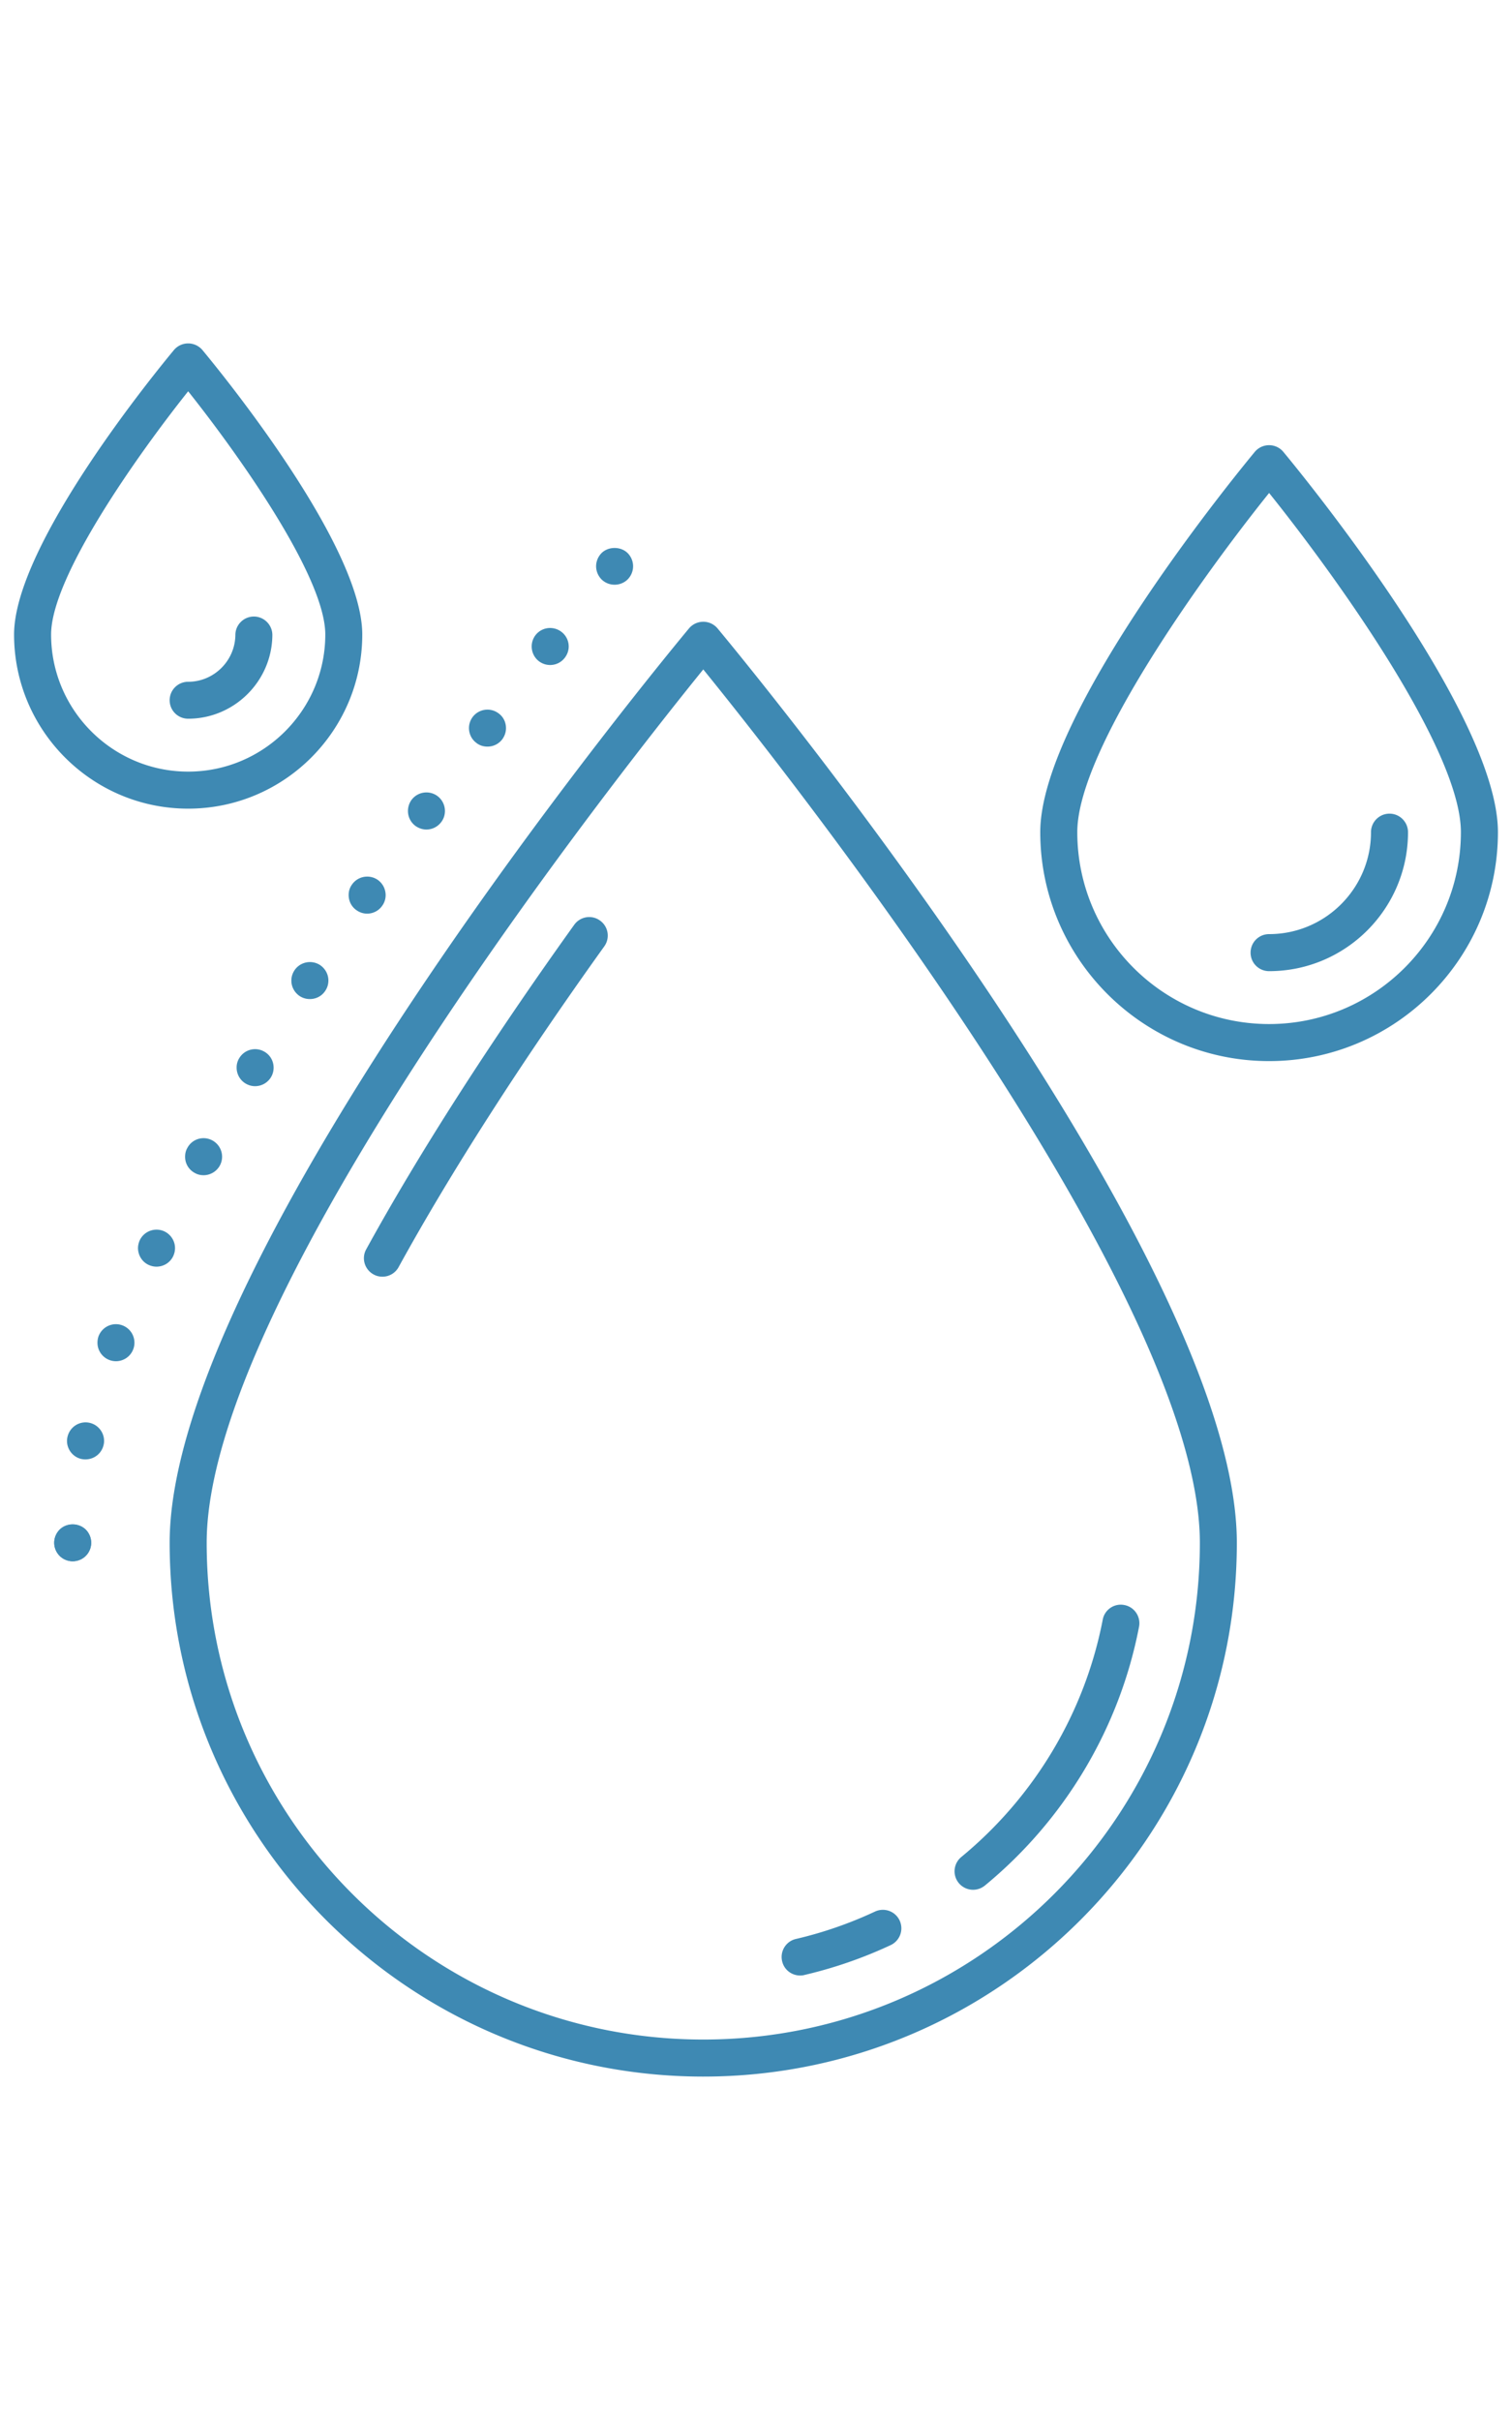
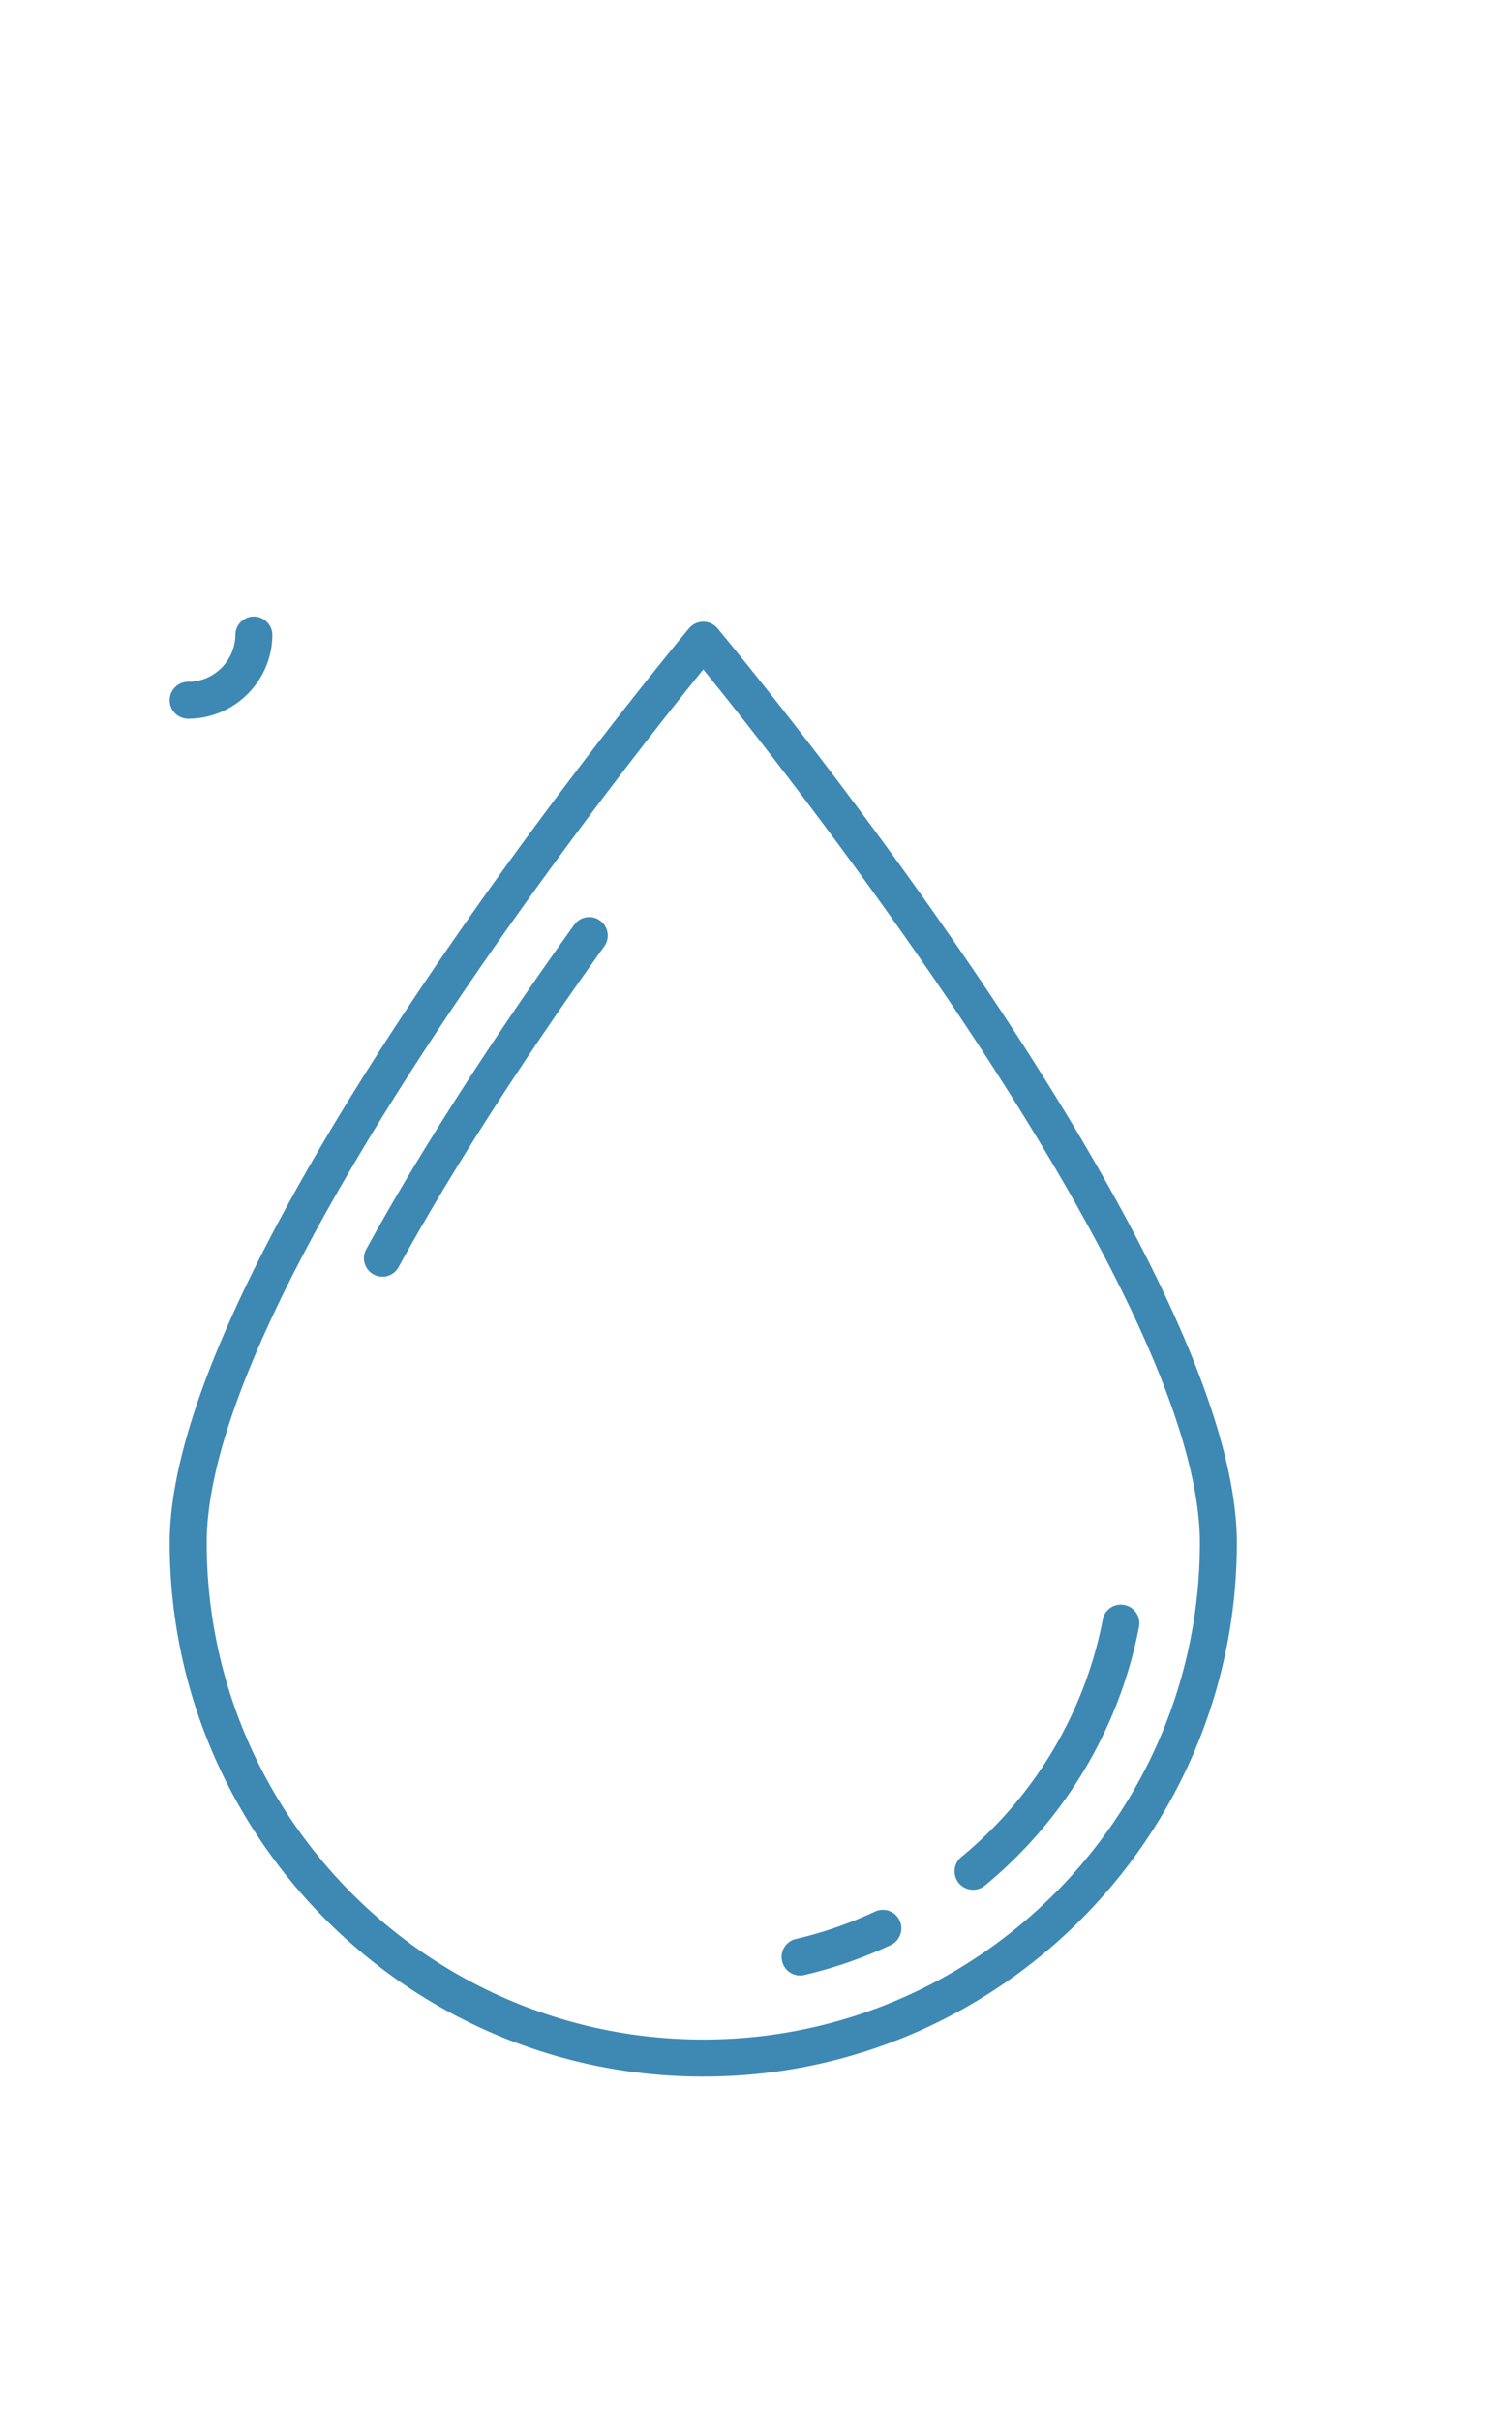
<svg xmlns="http://www.w3.org/2000/svg" width="800" height="1280" fill="#3e89b3">
-   <path d="M38.452 825.788c-2.575 0-5.07-1.006-6.902-2.861-1.806-1.808-2.868-4.356-2.868-6.901 0-2.602 1.062-5.099 2.868-6.959 3.638-3.611 10.167-3.611 13.856 0a10.01 10.01 0 0 1 2.84 6.959c0 2.545-1.034 5.094-2.84 6.901-1.83 1.855-4.352 2.861-6.954 2.861" />
-   <path d="M28.682 816.025h0c0-5.421 4.355-9.773 9.77-9.773 5.441 0 9.794 4.352 9.794 9.773 0 5.357-4.352 9.763-9.794 9.763a9.78 9.78 0 0 1-9.769-9.763M285.06 349.673c-2.445-1.908-3.745-4.83-3.745-7.752 0-2.068.664-4.193 2.044-6 3.372-4.3 9.504-4.986 13.804-1.642a9.73 9.73 0 0 1 3.742 7.642c0 2.125-.717 4.25-2.122 6.052a9.71 9.71 0 0 1-7.726 3.772 9.8 9.8 0 0 1-5.998-2.071m-32.997 43.27c-2.602-1.913-3.93-4.886-3.93-7.86 0-2.017.638-4.084 1.992-5.891 3.238-4.245 9.343-5.147 13.695-1.861 2.576 1.861 3.93 4.834 3.903 7.859 0 2.017-.664 4.037-1.964 5.84-1.939 2.549-4.856 3.876-7.83 3.876-2.072 0-4.139-.581-5.866-1.963m-32.174 43.959c-2.628-1.912-4.033-4.886-4.033-7.913a9.99 9.99 0 0 1 1.803-5.784c3.187-4.408 9.317-5.366 13.7-2.231 2.627 1.912 4.034 4.886 4.06 7.913 0 2.015-.558 4.032-1.858 5.784a9.8 9.8 0 0 1-7.963 4.09c-1.937 0-3.956-.641-5.708-1.858m-31.164 44.597c-2.787-1.861-4.248-4.94-4.248-8.021-.025-1.959.505-3.876 1.726-5.574 3.054-4.459 9.16-5.572 13.619-2.547 2.733 1.912 4.194 4.937 4.221 8.069 0 1.91-.531 3.823-1.726 5.522-1.886 2.813-4.99 4.301-8.069 4.301-1.911 0-3.849-.586-5.522-1.752m-30.103 45.39c-2.866-1.908-4.459-4.991-4.459-8.176-.026-1.855.505-3.716 1.593-5.411 2.948-4.517 9.025-5.791 13.565-2.869 2.839 1.913 4.432 4.989 4.432 8.177 0 1.855-.504 3.715-1.593 5.357-1.858 2.922-4.99 4.466-8.203 4.466a9.78 9.78 0 0 1-5.336-1.544m-28.721 46.188a9.77 9.77 0 0 1-4.699-8.385 9.31 9.31 0 0 1 1.408-5.044c2.787-4.618 8.813-6.106 13.43-3.291 3.053 1.808 4.727 5.042 4.727 8.335 0 1.805-.452 3.503-1.407 5.099-1.858 3.027-5.071 4.723-8.415 4.723-1.725 0-3.451-.478-5.044-1.437m-26.892 47.307c-3.29-1.803-5.123-5.149-5.068-8.602 0-1.646.371-3.237 1.22-4.673 2.575-4.777 8.495-6.477 13.273-3.874 3.238 1.808 5.098 5.149 5.07 8.653 0 1.541-.397 3.19-1.221 4.673a9.88 9.88 0 0 1-8.575 5.044c-1.591 0-3.238-.37-4.699-1.222m-24.42 48.633c-3.503-1.648-5.522-5.151-5.575-8.817 0-1.379.32-2.811.929-4.193 2.362-4.937 8.202-6.952 13.086-4.669 3.505 1.7 5.575 5.203 5.575 8.811 0 1.435-.318 2.869-.954 4.247-1.674 3.558-5.205 5.576-8.839 5.576-1.435 0-2.842-.321-4.222-.954m-20.705 50.328a9.76 9.76 0 0 1-6.317-9.134 10.28 10.28 0 0 1 .583-3.451c1.938-5.094 7.594-7.644 12.635-5.731 3.929 1.487 6.317 5.15 6.345 9.131a9.6 9.6 0 0 1-.636 3.503c-1.486 3.931-5.203 6.321-9.159 6.321a9.85 9.85 0 0 1-3.451-.639m-14.84 52.349c-4.538-1.062-7.592-5.099-7.592-9.556 0-.746.106-1.49.265-2.176 1.249-5.314 6.477-8.602 11.761-7.384 4.513 1.063 7.591 5.097 7.591 9.56a8.49 8.49 0 0 1-.265 2.176c-1.062 4.563-5.071 7.588-9.557 7.588a10.95 10.95 0 0 1-2.205-.208M325.17 309.272a9.85 9.85 0 0 1-6.903-2.815c-1.806-1.858-2.867-4.352-2.867-6.952s1.061-5.098 2.867-6.955c3.637-3.615 10.192-3.615 13.831 0 1.83 1.857 2.865 4.352 2.865 6.955s-1.035 5.094-2.865 6.952c-1.807 1.805-4.327 2.815-6.928 2.815m346.309-48.524C637.42 303.164 569.995 396.233 569.995 440.14c0 56.013 45.497 101.507 101.483 101.507 55.954 0 101.482-45.495 101.482-101.507 0-43.906-67.4-136.975-101.482-179.392m0 300.494c-66.764 0-121.076-54.313-121.076-121.103 0-64.238 108.921-195.589 113.535-201.161 1.886-2.231 4.623-3.505 7.541-3.505 2.894 0 5.654 1.274 7.513 3.505 4.648 5.572 113.563 136.922 113.563 201.161 0 66.789-54.313 121.103-121.075 121.103m0-47.572c-5.416 0-9.794-4.352-9.794-9.768 0-5.469 4.378-9.823 9.794-9.823 29.731 0 53.912-24.208 53.912-53.886 0-5.415 4.383-9.825 9.794-9.825 5.418 0 9.797 4.41 9.797 9.825 0 40.509-32.969 73.477-73.503 73.477M99.557 206.965c-25.586 32.124-72.52 97.689-72.52 128.64 0 39.975 32.545 72.522 72.521 72.522s72.551-32.548 72.551-72.522c0-31.006-46.985-96.516-72.551-128.64m0 220.752c-50.805 0-92.111-41.306-92.111-92.111 0-47.623 75.945-140.052 84.574-150.46 1.883-2.227 4.619-3.503 7.537-3.503 2.897 0 5.656 1.275 7.54 3.503 8.627 10.408 84.575 102.837 84.575 150.46 0 50.805-41.305 92.111-92.115 92.111" />
  <path d="M99.557 380.148c-5.414 0-9.793-4.352-9.793-9.77s4.379-9.767 9.793-9.767c13.648 0 24.847-11.148 24.98-24.794.026-5.364 4.409-9.716 9.798-9.716h.078c5.389.052 9.742 4.513 9.69 9.875-.212 24.369-20.203 44.172-44.545 44.172m272.543-26.072C328.38 408.02 109.355 684.623 109.355 816.025c0 144.883 117.861 262.742 262.747 262.742s262.745-117.859 262.745-262.742c0-131.455-218.999-408.005-262.745-461.949m0 744.282c-155.663 0-282.337-126.672-282.337-282.333 0-152.319 263.595-470.177 274.796-483.66a9.88 9.88 0 0 1 7.541-3.503c2.92 0 5.654 1.275 7.538 3.503 11.201 13.482 274.771 331.34 274.771 483.66 0 155.661-126.621 282.333-282.309 282.333m51.231-53.461c-4.459 0-8.467-3.026-9.504-7.539-1.249-5.307 2.018-10.565 7.273-11.782 14.386-3.348 28.458-8.233 41.863-14.498 4.886-2.28 10.726-.212 13.03 4.726a9.8 9.8 0 0 1-4.725 13.005c-14.624 6.849-30.022 12.157-45.71 15.823-.717.211-1.485.266-2.228.266m91.532-45.343c-2.815 0-5.632-1.221-7.57-3.555a9.79 9.79 0 0 1 1.356-13.804c38.812-31.961 65.354-76.502 74.807-125.507.979-5.306 6.13-8.813 11.44-7.752 5.279 1.008 8.782 6.106 7.776 11.468-10.274 53.461-39.259 102.095-81.577 136.919-1.854 1.488-4.03 2.231-6.232 2.231M202.316 675.276c-1.565 0-3.212-.368-4.7-1.218-4.725-2.602-6.477-8.55-3.849-13.27 27.793-50.653 65.862-110.008 110.058-171.646 3.159-4.406 9.265-5.416 13.644-2.23 4.408 3.135 5.416 9.24 2.256 13.644-43.745 61.001-81.362 119.666-108.809 169.626a9.73 9.73 0 0 1-8.601 5.095" />
</svg>